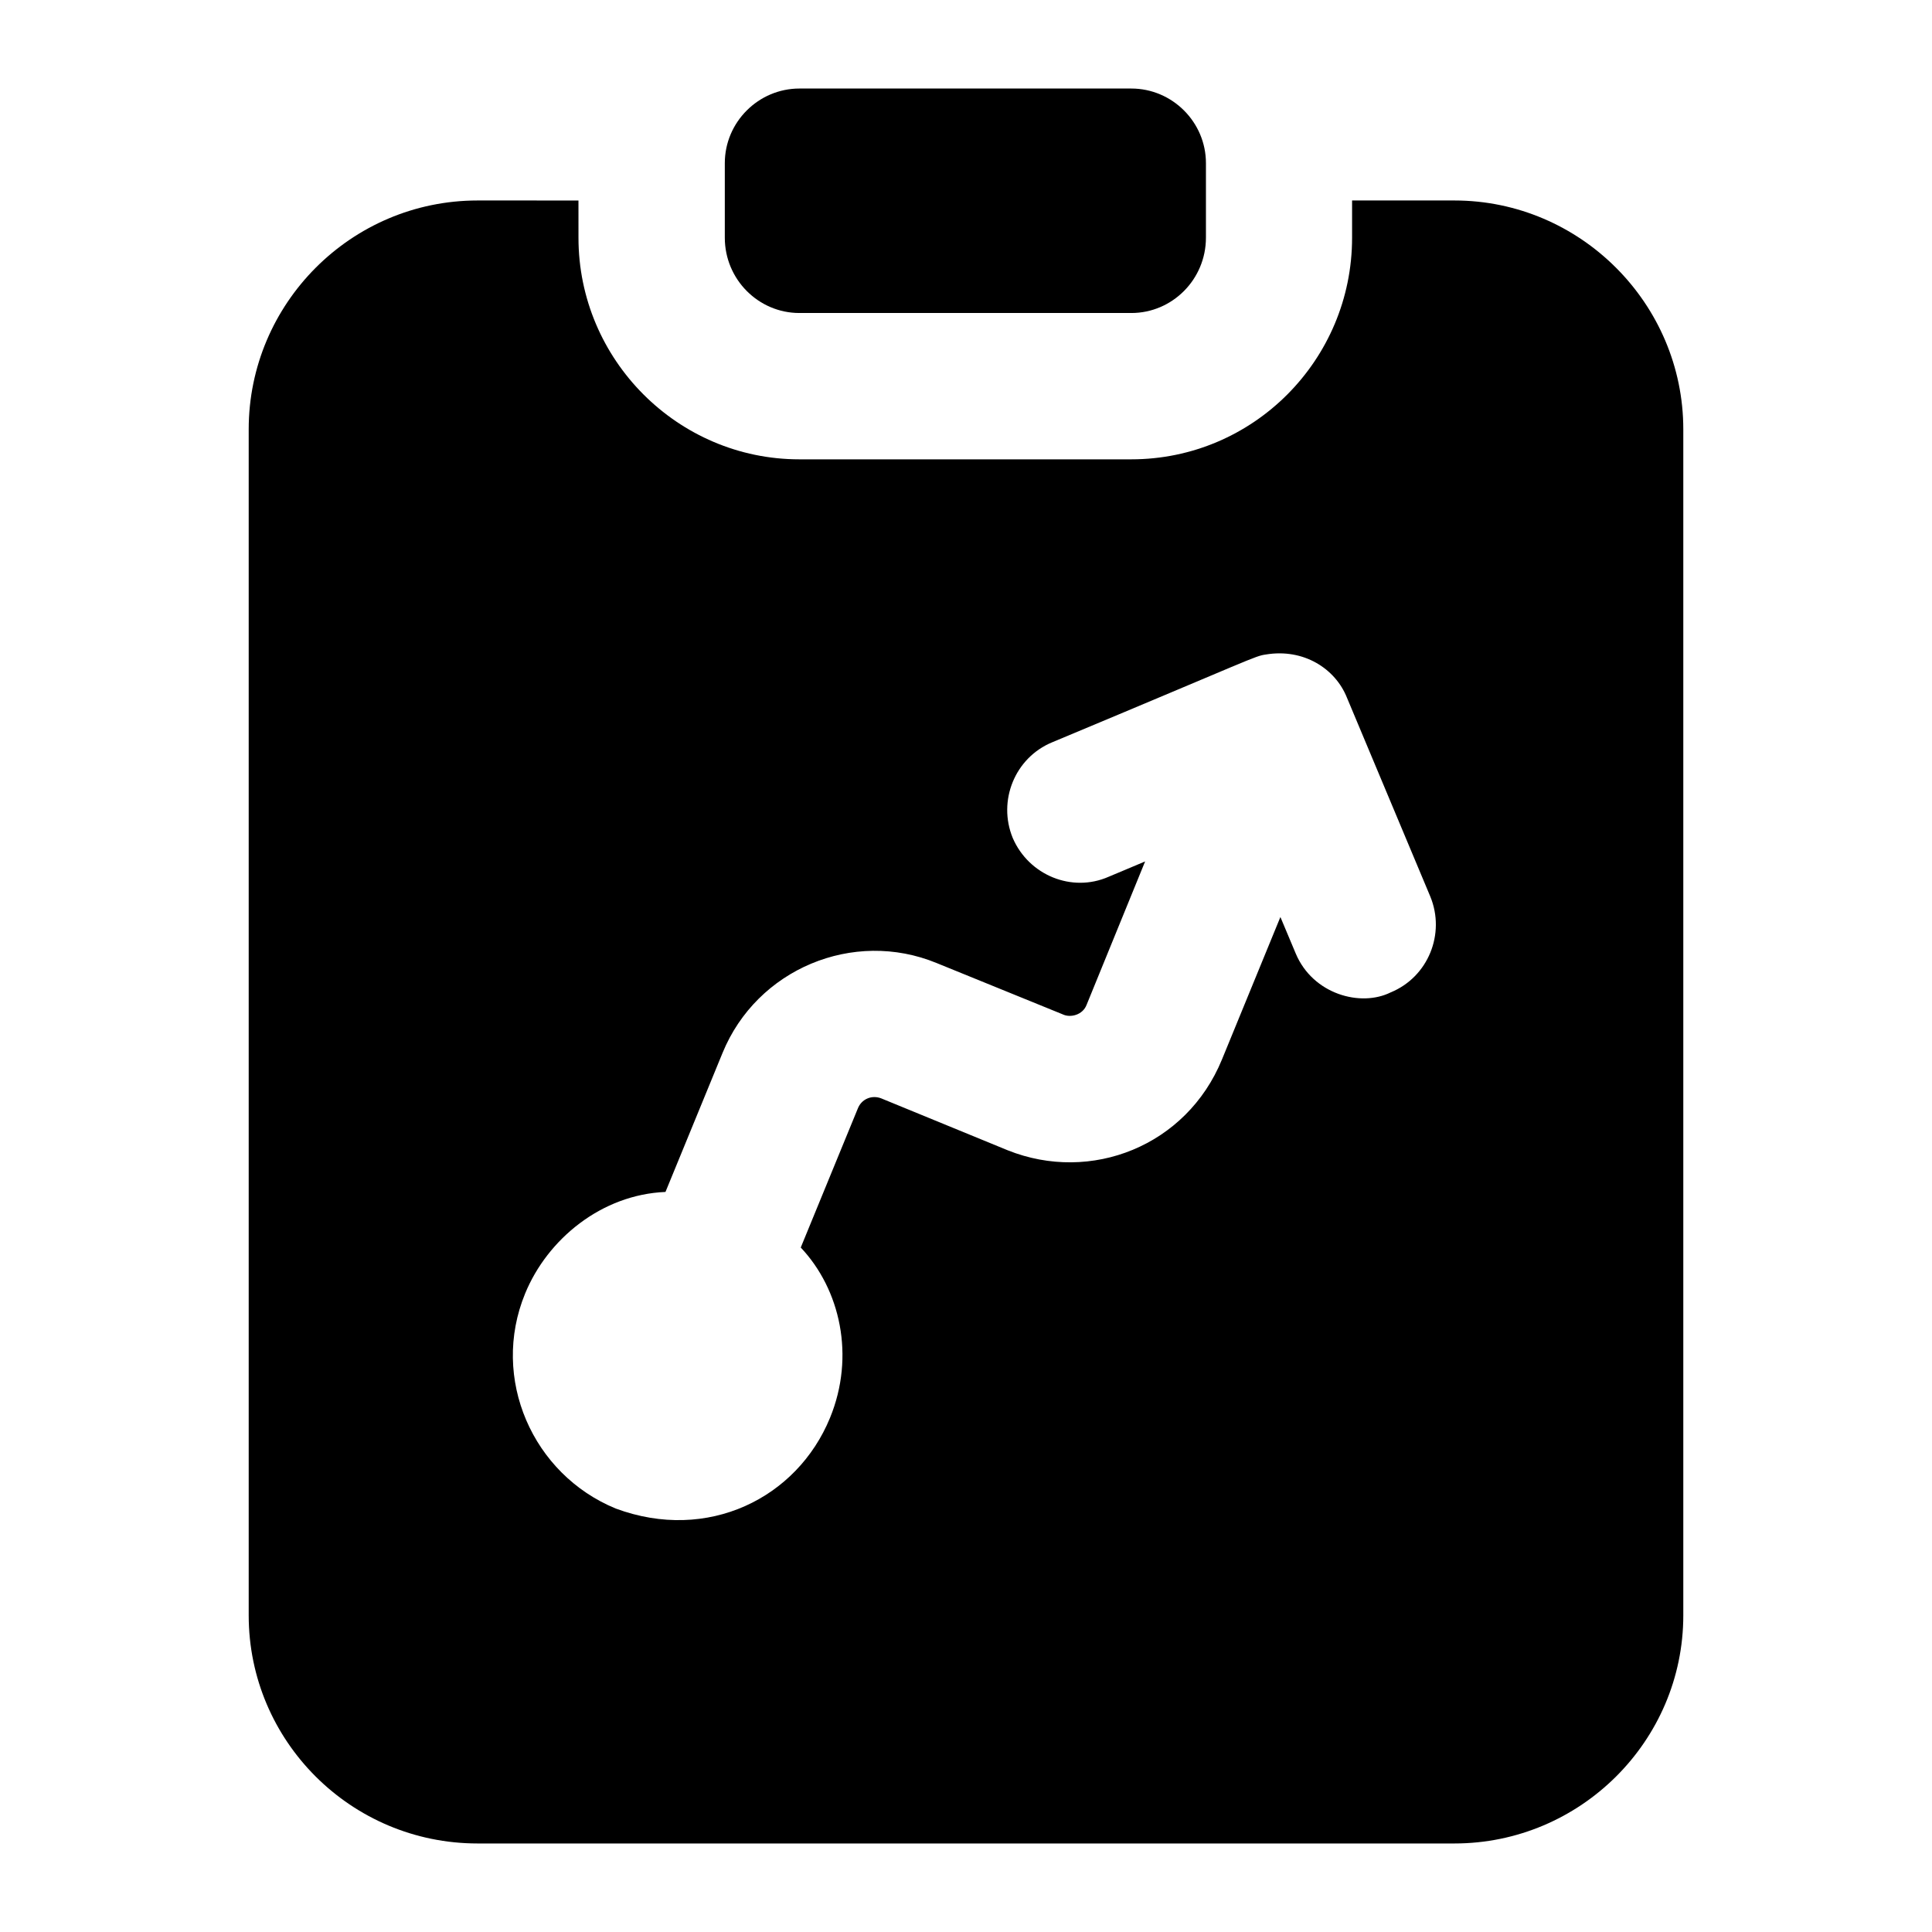
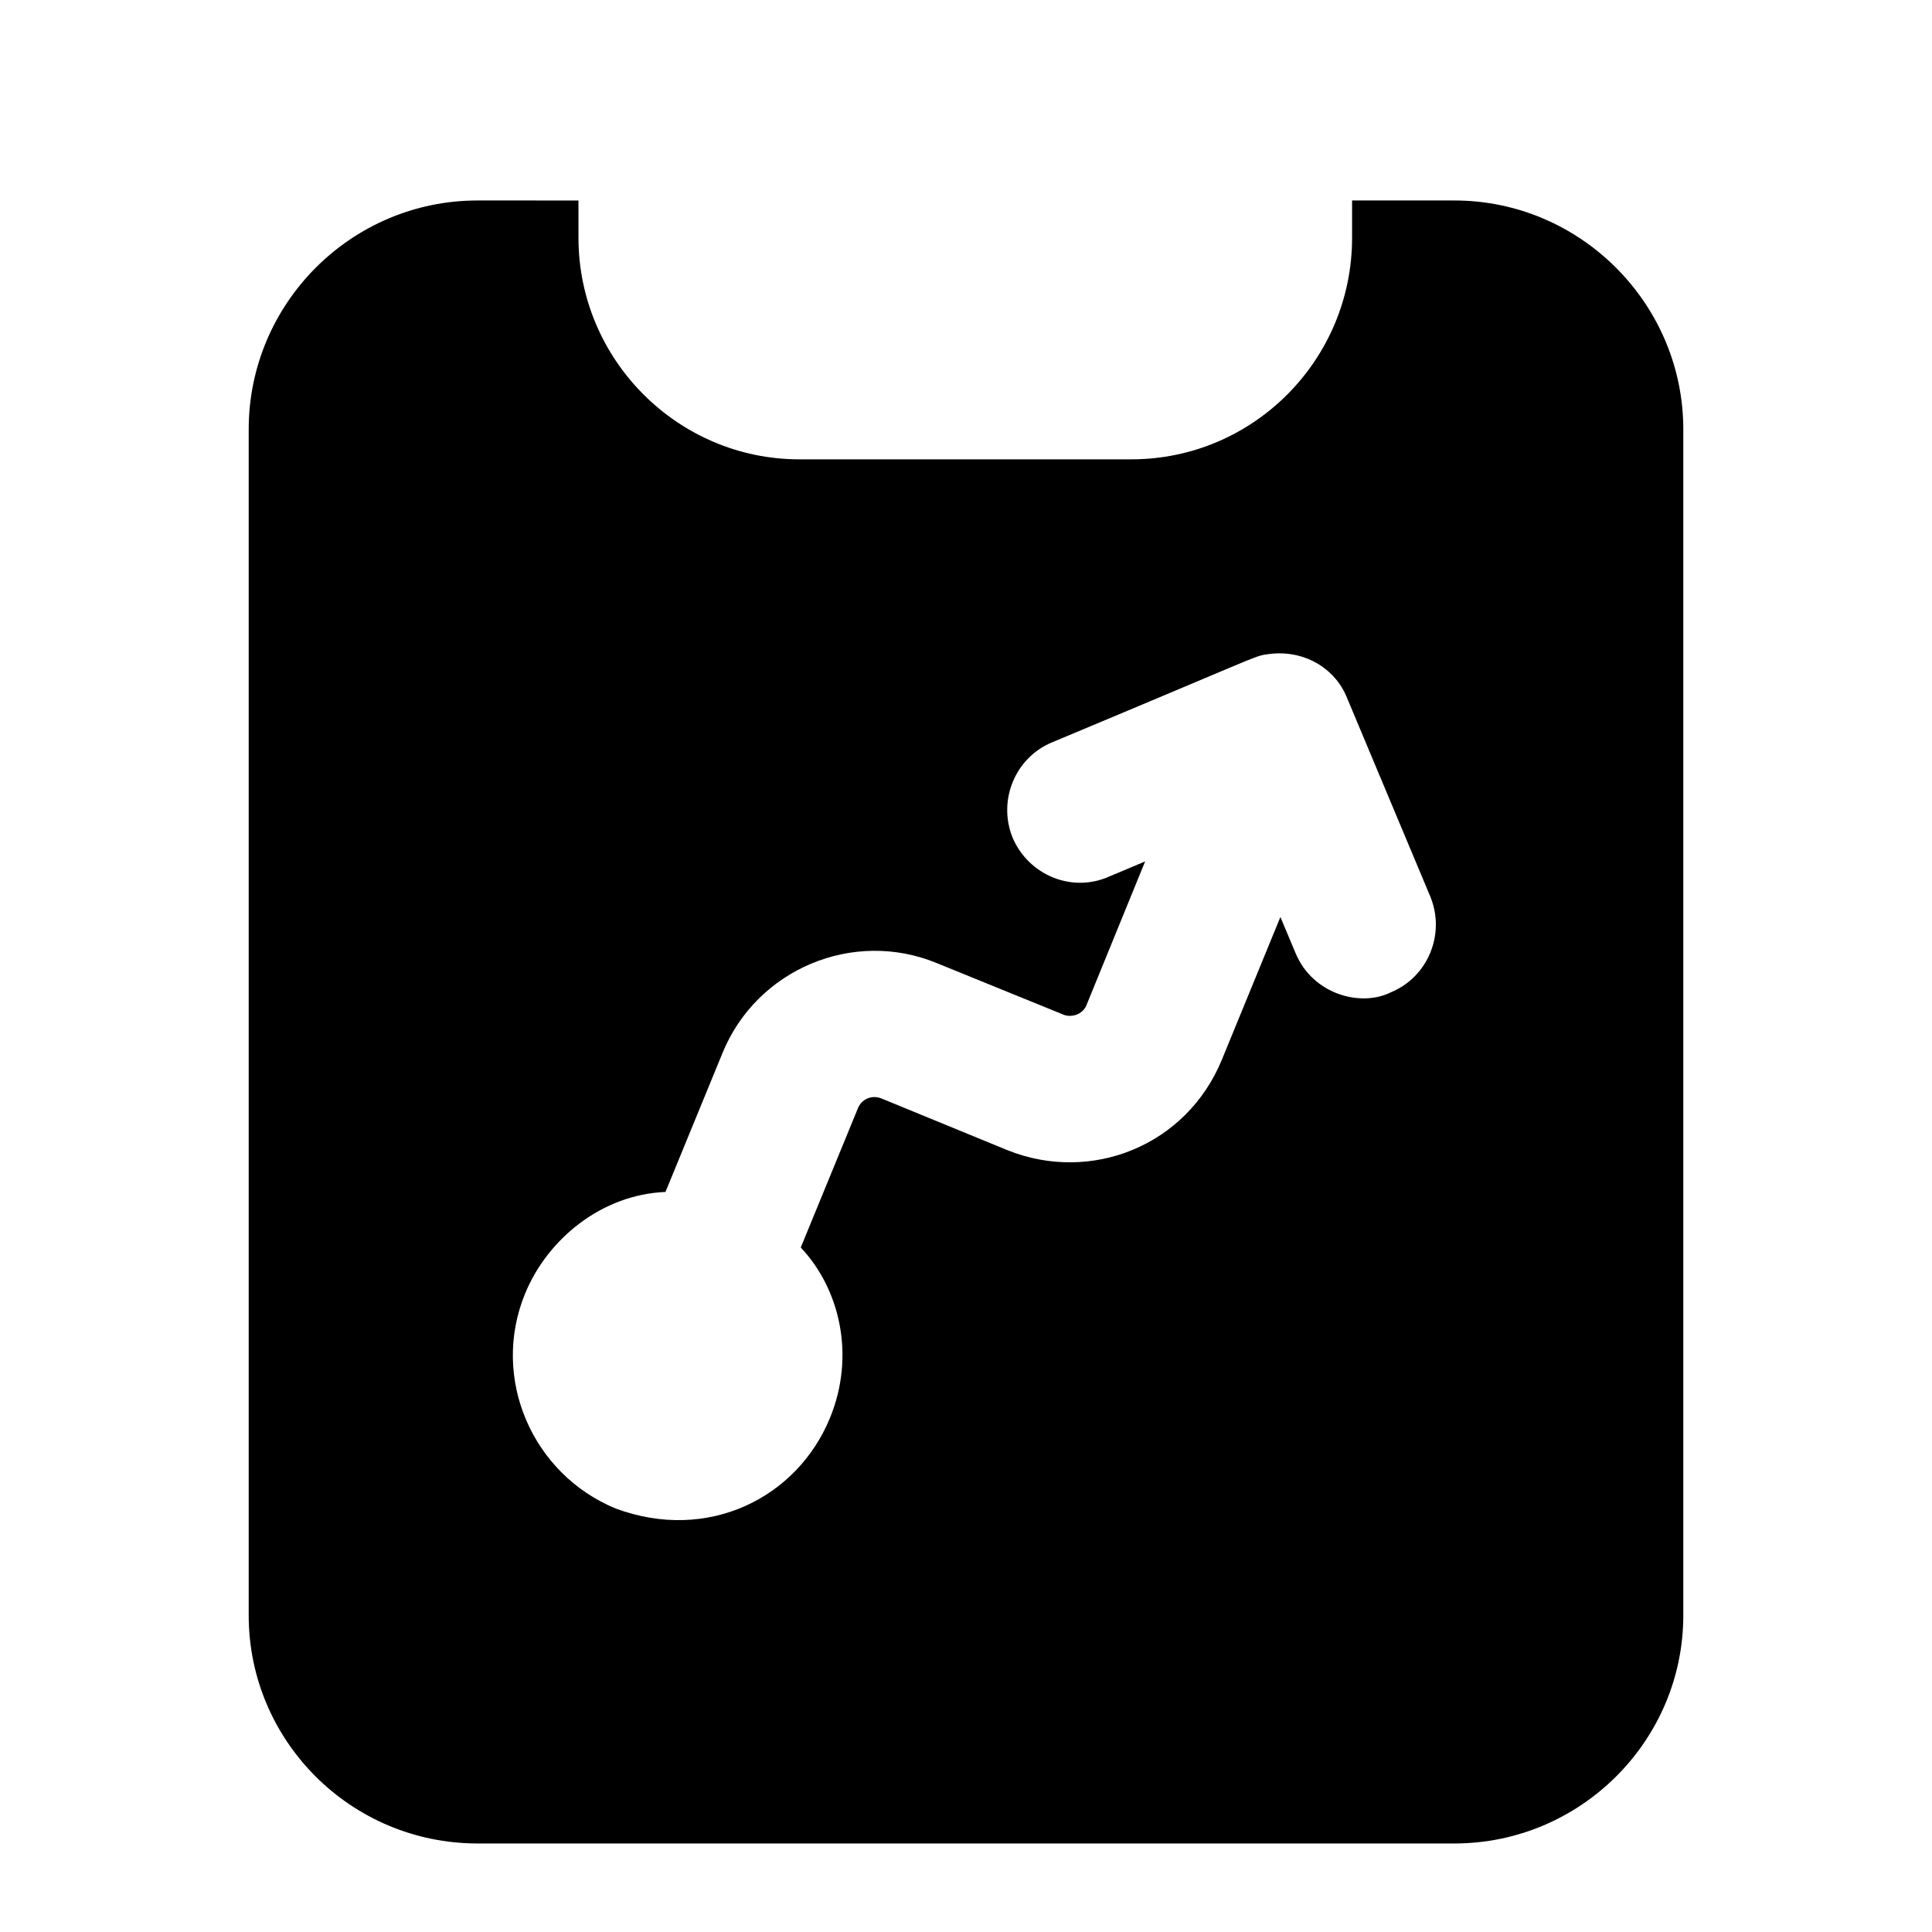
<svg xmlns="http://www.w3.org/2000/svg" fill="#000000" width="800px" height="800px" version="1.1" viewBox="144 144 512 512">
  <g>
    <path d="m270.56 197.13c-33.523 0-60.652 27.324-60.652 60.652v314.3c0 33.328 27.133 60.457 60.652 60.457h258.88c33.332 0 60.652-27.129 60.652-60.457v-314.3c0-33.328-27.32-60.652-60.652-60.652h-27.125v9.883c0 32.359-26.16 58.715-58.52 58.715h-87.973c-32.164 0-58.52-26.355-58.52-58.715l-0.004-9.879zm49.797 262.75 15.113-36.816c9.105-22.285 34.688-32.941 56.777-23.836l33.328 13.562c2.031 1.016 5.356 0.234 6.394-2.519l15.5-37.98-9.688 4.07c-9.688 4.262-21.117-0.387-25.387-10.27-4.07-9.883 0.582-21.316 10.465-25.383 53.672-22.41 53.59-22.824 56.586-23.254 10.023-1.676 18.441 3.742 21.508 11.434 7.875 18.785 23.02 54.914 22.094 52.707 4.07 9.883-0.582 21.316-10.465 25.383-8.004 4-20.656 0.508-25.191-10.27l-4.07-9.688-15.5 37.789c-9.398 22.883-34.691 32.863-56.773 24.027l-33.523-13.758c-2.523-0.969-5.231 0.195-6.203 2.715l-15.113 36.816c10.461 11.082 14.477 28.766 7.75 45.148-8.742 21.289-32.41 33.055-56.773 24.027-22.035-9.051-33.262-34.484-24.027-56.969 5.93-14.453 20.266-26.23 37.199-26.938z" />
-     <path d="m443.82 226.95c10.852 0 19.766-8.914 19.766-19.957v-19.766c0-10.852-8.914-19.766-19.766-19.766h-87.973c-10.852 0-19.766 8.914-19.766 19.766v19.766c0 11.043 8.914 19.957 19.766 19.957z" />
  </g>
</svg>